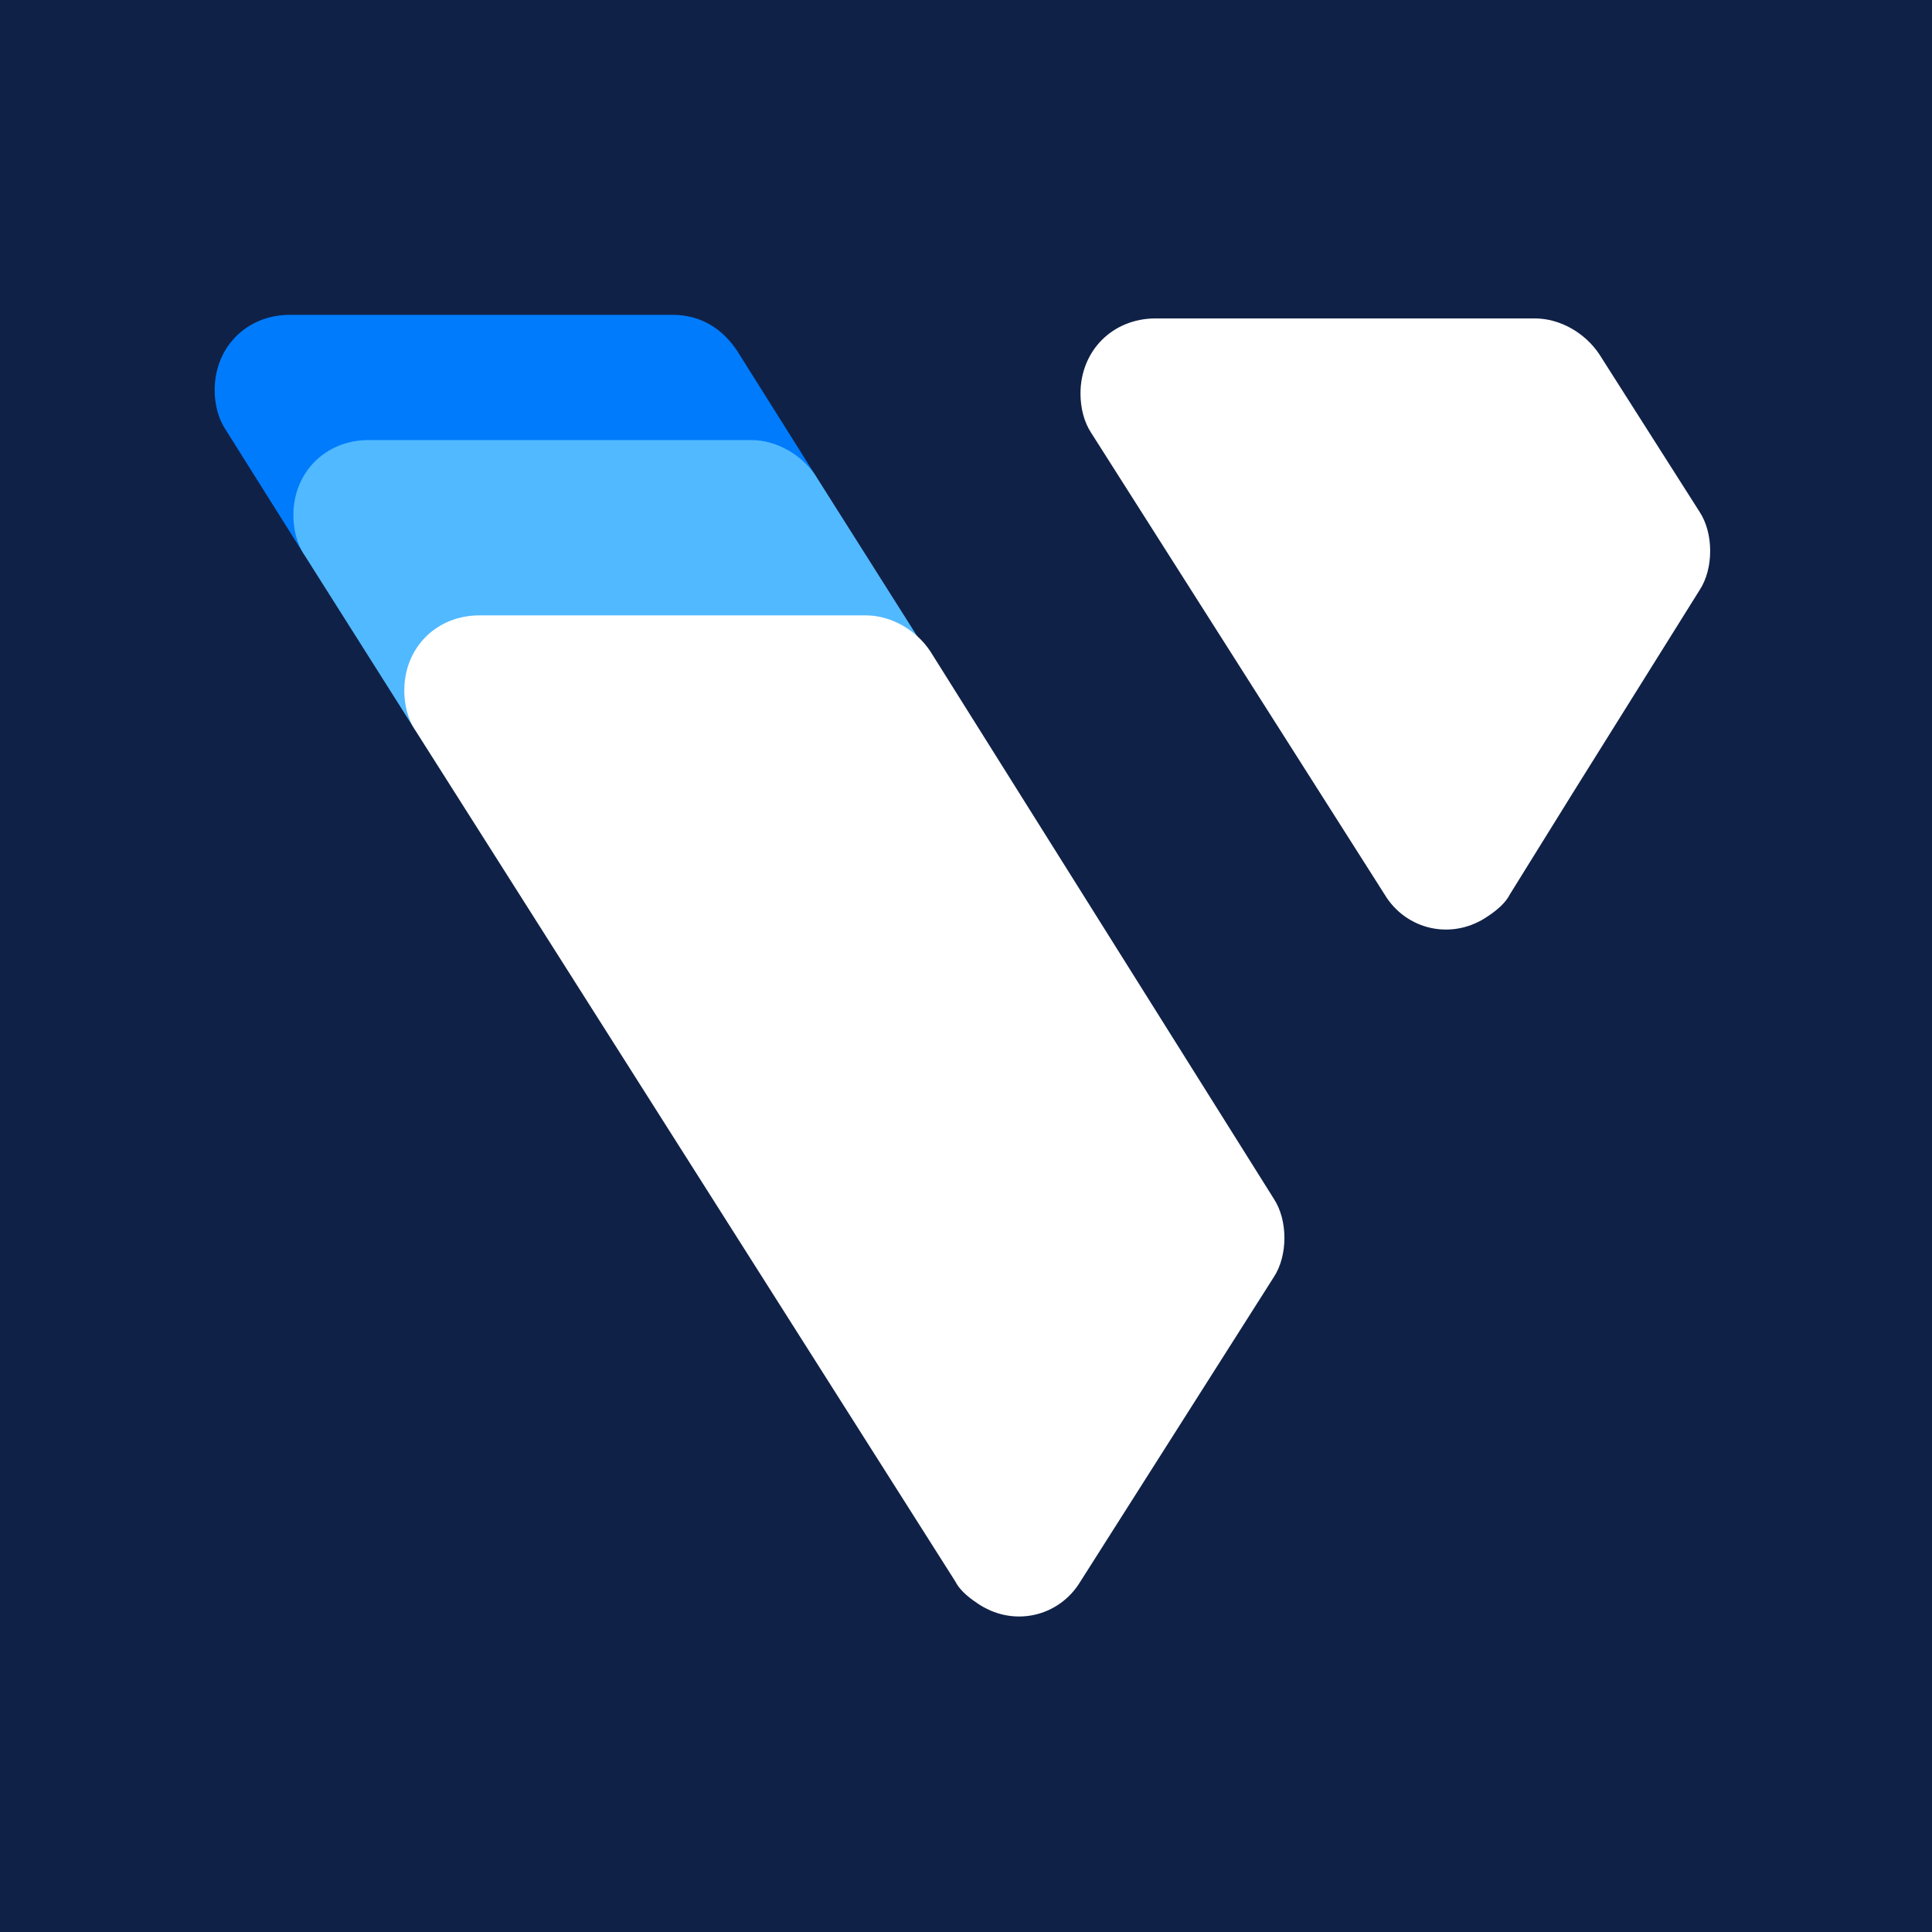
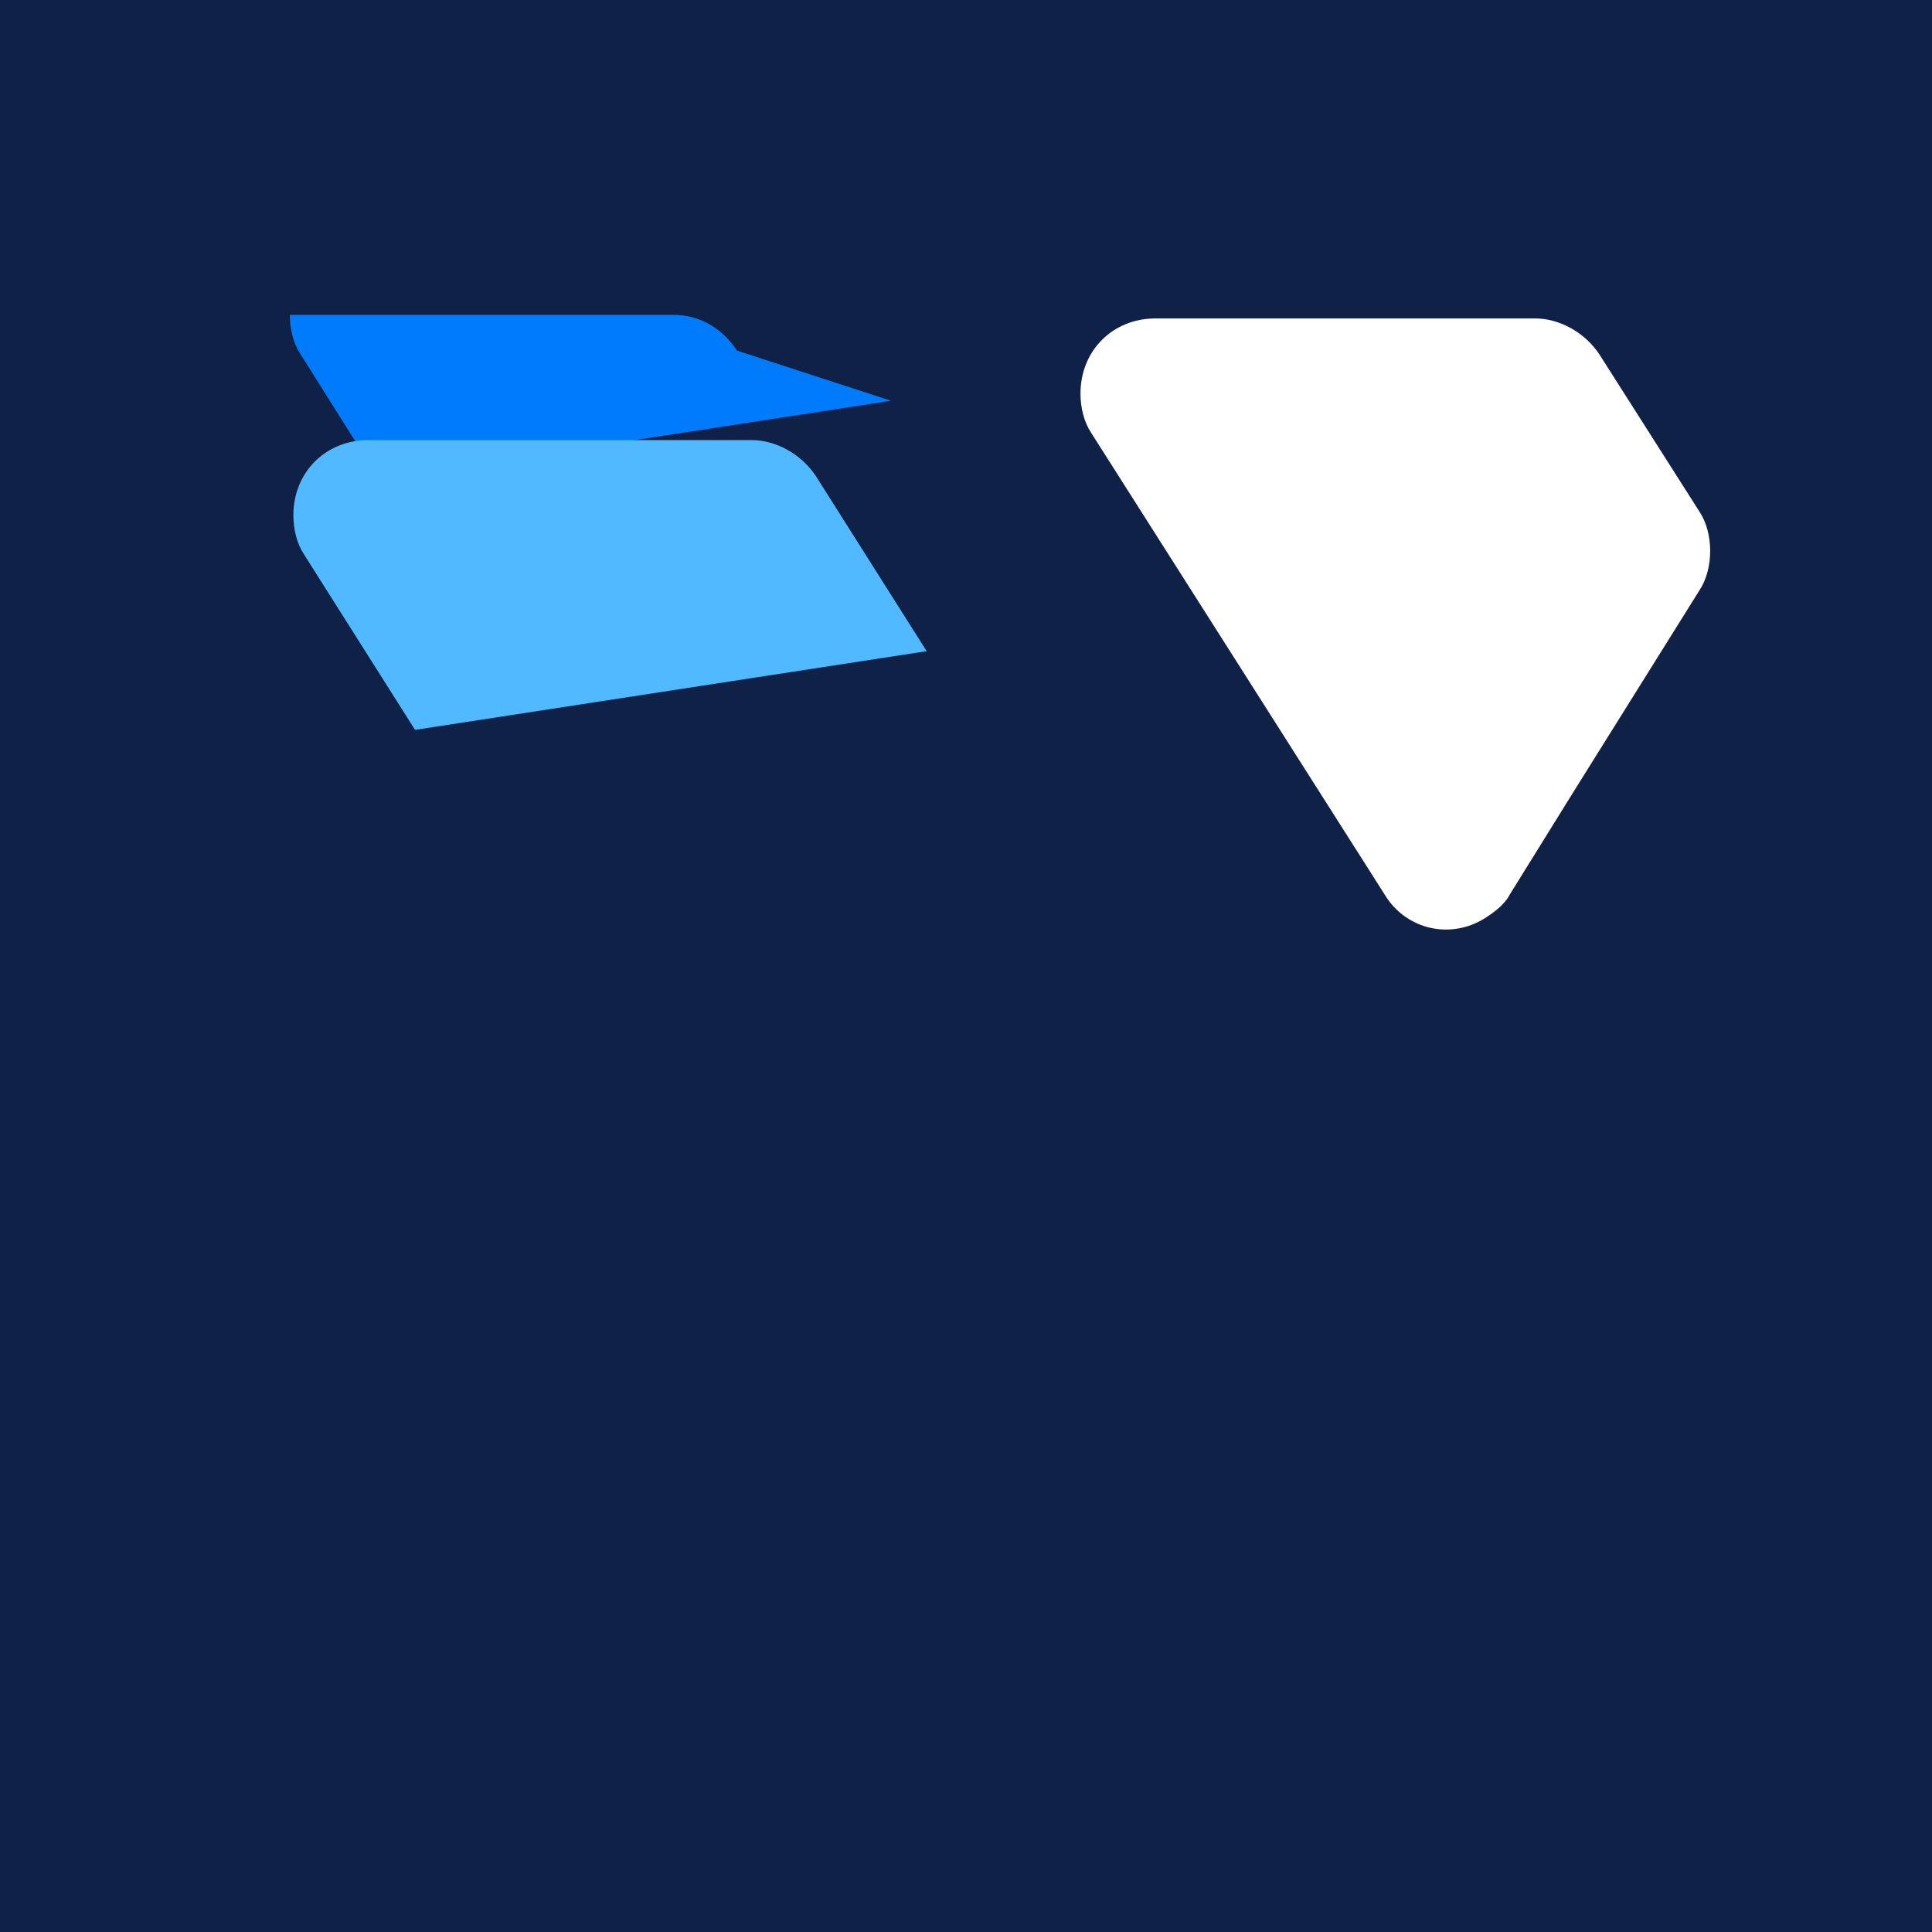
<svg xmlns="http://www.w3.org/2000/svg" version="1.1" id="Layer_1" x="0px" y="0px" viewBox="0 0 54 54" style="enable-background:new 0 0 54 54;" xml:space="preserve">
  <style type="text/css">
	.st0{fill:#102147;}
	.st1{fill:#007BFC;}
	.st2{fill:#51B9FF;}
	.st3{fill:#FFFFFF;}
</style>
  <g id="bg">
    <rect class="st0" width="54" height="54" />
  </g>
  <g id="sygnet__on-white">
-     <path class="st1" d="M20.6,9.8c-0.4-0.6-1-1-1.8-1H8.1C6.9,8.8,6,9.7,6,10.9l0,0c0,0.4,0.1,0.8,0.3,1.1l2.2,3.5l14.3-2.2L20.6,9.8z   " />
+     <path class="st1" d="M20.6,9.8c-0.4-0.6-1-1-1.8-1H8.1l0,0c0,0.4,0.1,0.8,0.3,1.1l2.2,3.5l14.3-2.2L20.6,9.8z   " />
    <path class="st2" d="M22.8,13.3c-0.4-0.6-1.1-1-1.8-1H10.3c-1.2,0-2.1,0.9-2.1,2.1l0,0c0,0.4,0.1,0.8,0.3,1.1l3.1,4.9l14.3-2.2   L22.8,13.3z" />
-     <path class="st3" d="M11.6,20.4c-0.2-0.3-0.3-0.7-0.3-1.1c0-1.2,0.9-2.1,2.1-2.1l0,0h10.8c0.7,0,1.4,0.4,1.8,1l9.6,15.3   c0.2,0.3,0.3,0.7,0.3,1.1c0,0.4-0.1,0.8-0.3,1.1l-5.4,8.5c-0.6,1-1.9,1.3-2.9,0.6c-0.3-0.2-0.5-0.4-0.6-0.6L11.6,20.4z" />
    <path class="st3" d="M38.7,25c0.6,1,1.9,1.3,2.9,0.6c0.3-0.2,0.5-0.4,0.6-0.6l1.8-2.9l3.5-5.6c0.2-0.3,0.3-0.7,0.3-1.1   c0-0.4-0.1-0.8-0.3-1.1l-2.8-4.4c-0.4-0.6-1.1-1-1.8-1H32.3c-1.2,0-2.1,0.9-2.1,2.1l0,0c0,0.4,0.1,0.8,0.3,1.1L38.7,25z" />
  </g>
</svg>